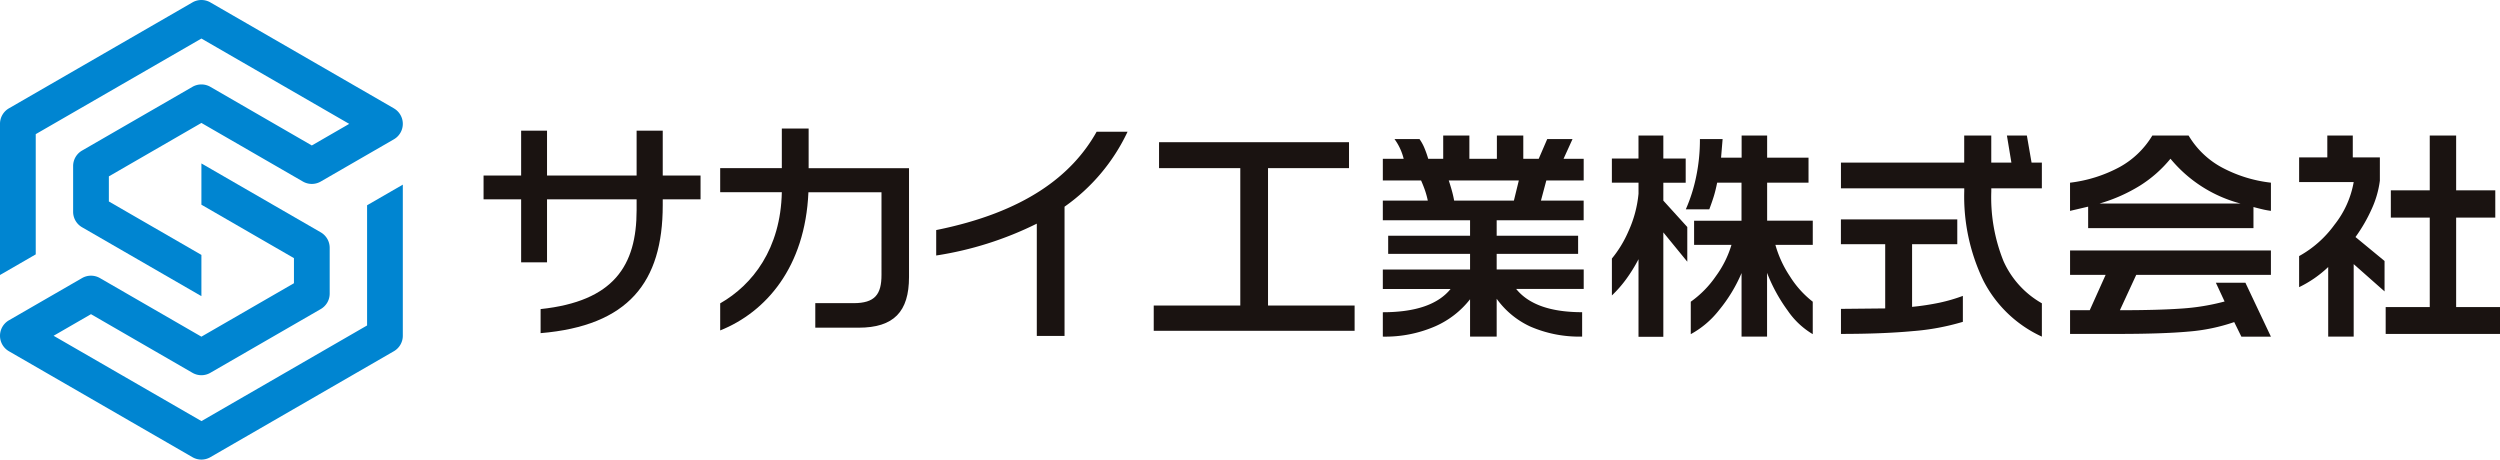
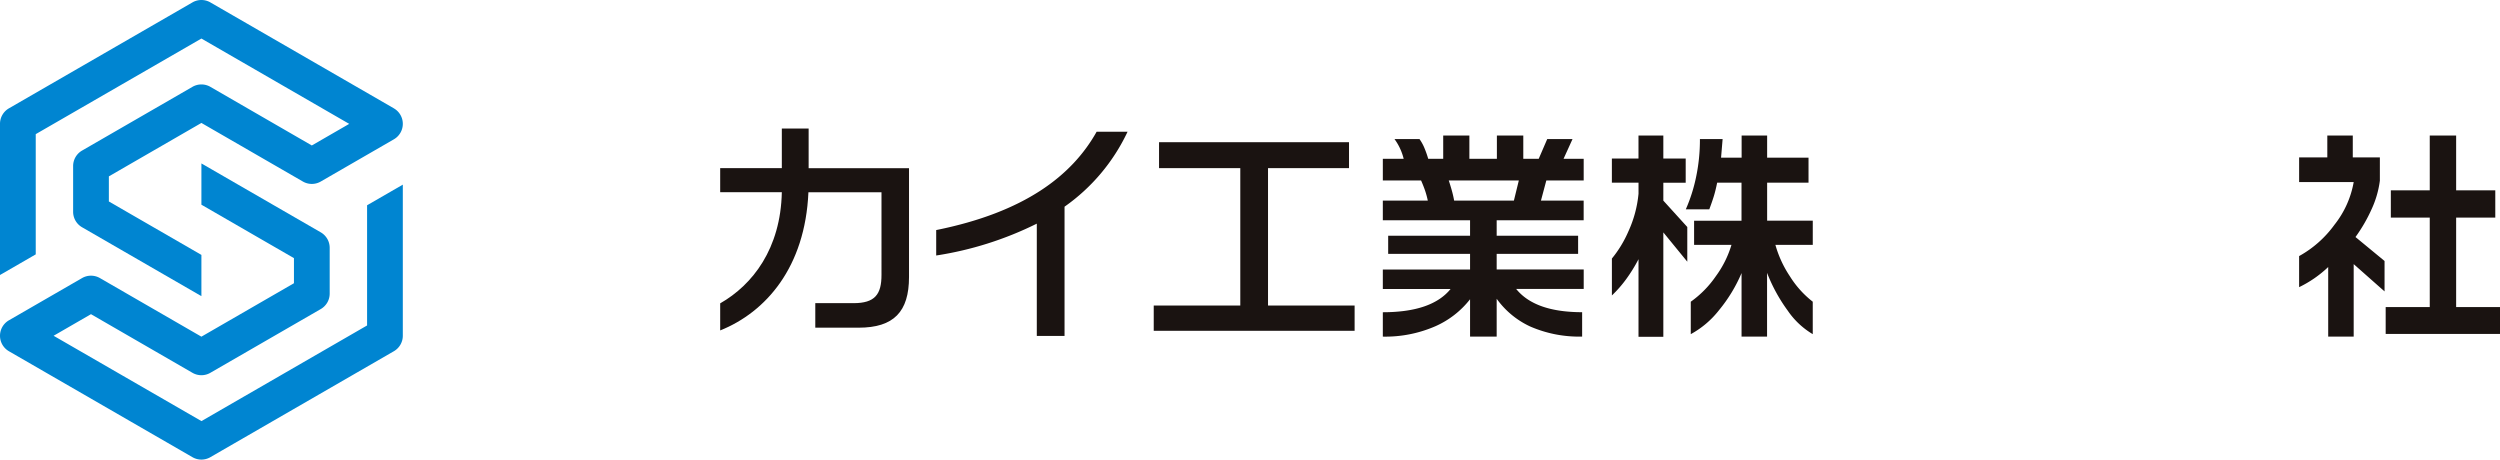
<svg xmlns="http://www.w3.org/2000/svg" width="240" height="44.121" viewBox="0 0 240 44.121">
  <defs>
    <clipPath id="clip-path">
      <rect id="長方形_1" data-name="長方形 1" width="240" height="44.121" fill="none" />
    </clipPath>
  </defs>
  <g id="グループ_1" data-name="グループ 1" clip-path="url(#clip-path)">
-     <path id="パス_1" data-name="パス 1" d="M76.079,22.5v.572c0,7.392-3.3,11.571-11.725,12.275v-2.31c7.039-.747,9.217-4.179,9.217-9.5V22.5h-8.6v6.05H62.485V22.5H58.878V20.216h3.607v-4.31h2.486v4.31h8.6v-4.31h2.508v4.31h3.63V22.5Z" transform="translate(-12.456 -3.365)" fill="#1a1311" />
    <path id="パス_2" data-name="パス 2" d="M100.976,34.77H96.819V32.415h3.673c2.046,0,2.682-.835,2.682-2.705V21.769H96.159c-.31,7.193-4.071,11.5-8.47,13.264v-2.6c3.125-1.782,5.807-5.257,5.917-10.668H87.689v-2.31h5.917V15.653h2.574v3.806h9.636V29.908c0,3.322-1.453,4.862-4.84,4.862" transform="translate(-18.551 -3.312)" fill="#1a1311" />
    <path id="パス_3" data-name="パス 3" d="M126.311,23.237V35.644h-2.663V24.865a32.889,32.889,0,0,1-9.658,3.058V25.481c8.514-1.716,13.045-5.236,15.4-9.437h2.97a18.321,18.321,0,0,1-6.048,7.193" transform="translate(-24.115 -3.395)" fill="#1a1311" />
    <path id="パス_4" data-name="パス 4" d="M159.224,17.316v2.491h-7.775V32.993h8.313V35.42H140.477V32.993h8.31V19.807h-7.8V17.316Z" transform="translate(-29.719 -3.664)" fill="#1a1311" />
    <path id="パス_5" data-name="パス 5" d="M171.891,16.843a4.293,4.293,0,0,1,.482.88,9.514,9.514,0,0,1,.354,1.01h1.44V16.5h2.512v2.234h2.641V16.5h2.535v2.234h1.481l.816-1.89h2.428l-.859,1.89h1.932v2.083h-3.587l-.516,1.932h4.1v1.89H179.3V26.12h7.818V27.86H179.3v1.5h8.355v1.868h-6.485q1.8,2.234,6.334,2.234v2.341a11.768,11.768,0,0,1-4.982-.967,8.2,8.2,0,0,1-3.222-2.664v3.631h-2.555V32.219a8.659,8.659,0,0,1-3.35,2.6,12.03,12.03,0,0,1-5.025.988V33.466q4.7,0,6.506-2.234h-6.506V29.363h8.375v-1.5h-7.861V26.12h7.861V24.638h-8.375v-1.89h4.317a7.942,7.942,0,0,0-.259-.956c-.1-.293-.228-.619-.386-.977h-3.671V18.733h2a5.359,5.359,0,0,0-.323-.934,5.3,5.3,0,0,0-.557-.956Zm3.328,5.905h5.734l.473-1.932H174.7c.086.258.18.561.28.913a10.216,10.216,0,0,1,.236,1.019" transform="translate(-35.619 -3.491)" fill="#1a1311" />
    <path id="パス_6" data-name="パス 6" d="M201.2,16.5v2.212h2.147v2.32H201.2v1.718l2.3,2.534v3.33L201.2,25.8V35.827h-2.383V28.375a14.823,14.823,0,0,1-1.182,1.911,11.389,11.389,0,0,1-1.373,1.567V28.311a11.014,11.014,0,0,0,1.59-2.62,11.138,11.138,0,0,0,.966-3.608V21.03H196.26v-2.32h2.555V16.5Zm5.691.344-.149,1.783h1.974V16.5h2.449v2.126h3.973v2.4h-3.973v3.651h4.381V27h-3.587a10.568,10.568,0,0,0,1.385,3.007,9.384,9.384,0,0,0,2.2,2.448V35.57a7.622,7.622,0,0,1-2.4-2.256,15.793,15.793,0,0,1-1.986-3.629v6.121h-2.449v-6.1a14.482,14.482,0,0,1-2.158,3.555,8.782,8.782,0,0,1-2.717,2.309V32.456a9.789,9.789,0,0,0,2.406-2.448,9.85,9.85,0,0,0,1.5-3.007h-3.587V24.681h4.552V21.03h-2.339q-.151.752-.313,1.279t-.441,1.277h-2.254a15.467,15.467,0,0,0,.978-3.061,17.346,17.346,0,0,0,.376-3.683Z" transform="translate(-41.52 -3.491)" fill="#1a1311" />
-     <path id="パス_7" data-name="パス 7" d="M238.583,16.5v2.6h1.932l-.43-2.6H242l.451,2.6h.989v2.469h-4.854v.3a16.337,16.337,0,0,0,1.171,6.69,8.766,8.766,0,0,0,3.684,4.048v3.2a11.849,11.849,0,0,1-5.617-5.38,18.573,18.573,0,0,1-1.835-8.579v-.28H224.152V19.1h11.833V16.5Zm-3.263,8.053v2.384h-4.339V32.95a24.29,24.29,0,0,0,2.631-.4,16.048,16.048,0,0,0,2.244-.654v2.491a22.837,22.837,0,0,1-4.81.891q-2.877.268-6.893.269V33.143L228.4,33.1V26.937h-4.252V24.553Z" transform="translate(-47.421 -3.491)" fill="#1a1311" />
-     <path id="パス_8" data-name="パス 8" d="M259.947,16.5h3.479a8.3,8.3,0,0,0,3.125,3.028,13.069,13.069,0,0,0,4.78,1.5v2.706c-.2-.028-.4-.06-.592-.1s-.553-.125-1.084-.268V25.39H253.784V23.329l-1.739.408V21.03a13.379,13.379,0,0,0,4.723-1.481,8.349,8.349,0,0,0,3.179-3.049M271.33,27.537v2.341H258.4l-1.568,3.394q3.7,0,5.939-.161a21.206,21.206,0,0,0,4.112-.677l-.838-1.8h2.836l2.449,5.176h-2.836l-.687-1.4a17.777,17.777,0,0,1-4.4.913q-2.492.225-6.85.225h-4.509V33.273h1.889l1.525-3.394h-3.414V27.537ZM254.9,23.028h13.508a13.014,13.014,0,0,1-6.721-4.3,12.034,12.034,0,0,1-2.9,2.566,15.617,15.617,0,0,1-3.887,1.729" transform="translate(-53.322 -3.491)" fill="#1a1311" />
-     <path id="パス_9" data-name="パス 9" d="M285.089,16.5v2.1h2.6v2.234a9.366,9.366,0,0,1-.773,2.695,15.155,15.155,0,0,1-1.567,2.717l2.79,2.3v2.921l-2.963-2.62v6.958h-2.447v-6.68a10.876,10.876,0,0,1-2.792,1.933V28.075a10.394,10.394,0,0,0,3.393-3.007,9.133,9.133,0,0,0,1.847-4.1h-5.239V18.6h2.706V16.5Zm9.923,0v5.261h3.758v2.62h-3.758v8.59h4.21v2.577H288.247V32.971h4.231v-8.59h-3.736v-2.62h3.736V16.5Z" transform="translate(-59.222 -3.491)" fill="#1a1311" />
+     <path id="パス_9" data-name="パス 9" d="M285.089,16.5v2.1h2.6v2.234a9.366,9.366,0,0,1-.773,2.695,15.155,15.155,0,0,1-1.567,2.717l2.79,2.3v2.921l-2.963-2.62v6.958h-2.447v-6.68a10.876,10.876,0,0,1-2.792,1.933V28.075a10.394,10.394,0,0,0,3.393-3.007,9.133,9.133,0,0,0,1.847-4.1h-5.239V18.6h2.706V16.5Zm9.923,0v5.261h3.758v2.62h-3.758v8.59h4.21v2.577H288.247V32.971h4.231v-8.59h-3.736v-2.62h3.736V16.5" transform="translate(-59.222 -3.491)" fill="#1a1311" />
    <path id="パス_10" data-name="パス 10" d="M37.812,10.4,20.193.23a1.715,1.715,0,0,0-1.716,0L.857,10.4A1.715,1.715,0,0,0,0,11.888V26.4l3.431-1.981V12.878L19.335,3.7l14.189,8.192-3.589,2.073L20.193,8.336a1.715,1.715,0,0,0-1.716,0l-10.6,6.12a1.714,1.714,0,0,0-.857,1.485v4.39a1.714,1.714,0,0,0,.857,1.485l11.458,6.615V24.471l-8.884-5.13V16.932l8.884-5.13,9.742,5.625a1.717,1.717,0,0,0,1.715,0l7.02-4.053a1.715,1.715,0,0,0,0-2.971" transform="translate(0 0)" fill="#0085d1" />
    <path id="パス_11" data-name="パス 11" d="M.858,37.929,18.477,48.1a1.715,1.715,0,0,0,1.716,0l17.62-10.173a1.715,1.715,0,0,0,.857-1.485V21.936L35.24,23.916V35.454l-15.9,9.182L5.146,36.444l3.589-2.073L18.477,40a1.715,1.715,0,0,0,1.716,0l10.6-6.12a1.714,1.714,0,0,0,.857-1.485V28a1.714,1.714,0,0,0-.857-1.485L19.335,19.9v3.961l8.884,5.13V31.4l-8.884,5.13L9.593,30.905a1.717,1.717,0,0,0-1.715,0L.858,34.958a1.715,1.715,0,0,0,0,2.971" transform="translate(0 -4.21)" fill="#0085d1" />
  </g>
</svg>